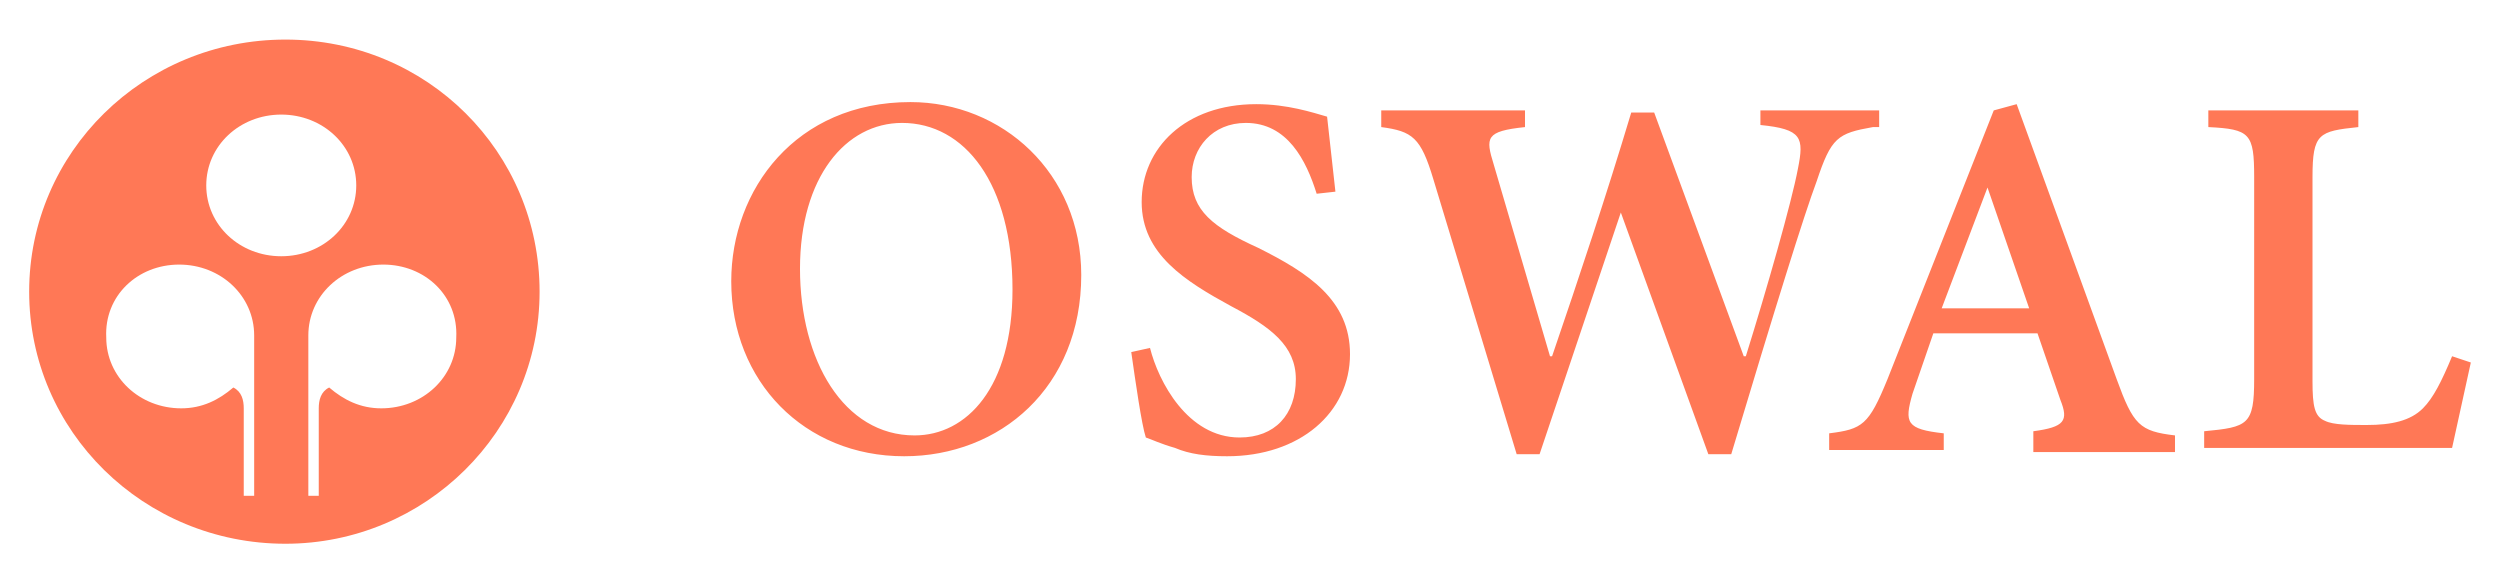
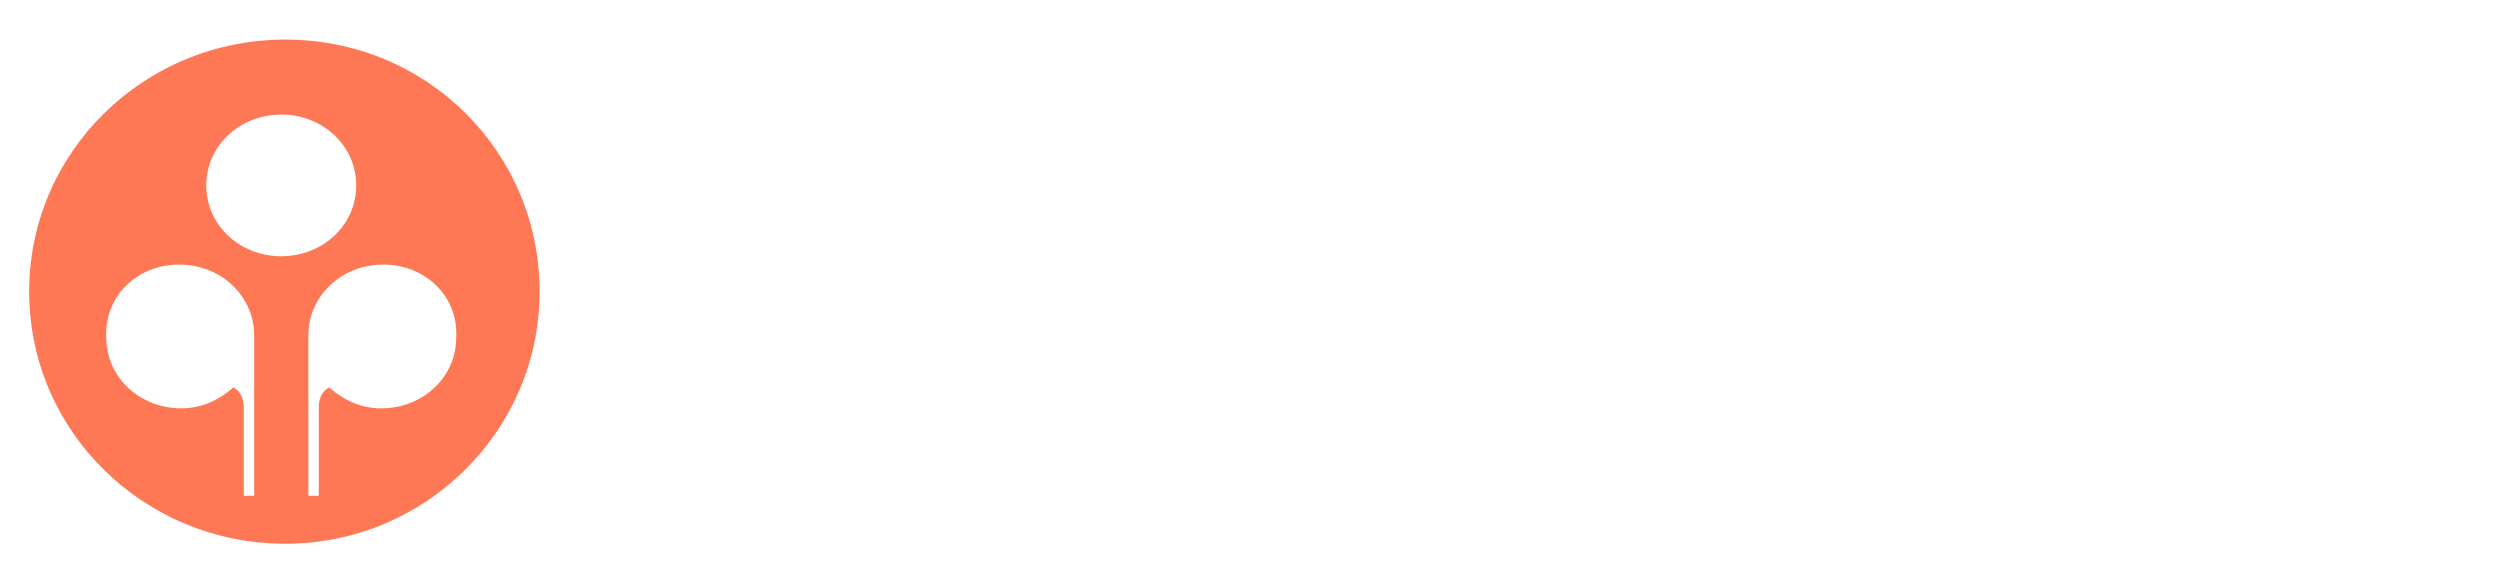
<svg xmlns="http://www.w3.org/2000/svg" viewBox="0 0 120 28" fill="#ff7856">
  <path d="M13.7 1.9c6.8 0 12.2 5.4 12.2 12.1s-5.5 12.1-12.2 12.1C6.9 26.1 1.4 20.7 1.4 14S6.9 1.9 13.7 1.9h0zM8.6 12.7c2 0 3.6 1.5 3.6 3.4v.5 7.2h-.5v-4.2c0-.4-.1-.8-.5-1-.7.6-1.5 1-2.5 1-2 0-3.6-1.5-3.6-3.4-.1-2 1.5-3.5 3.5-3.5h0zm9.8 0c-2 0-3.6 1.5-3.6 3.4v.5 7.2h.5v-4.2c0-.4.1-.8.5-1 .7.6 1.5 1 2.5 1 2 0 3.6-1.5 3.6-3.4.1-2-1.5-3.5-3.5-3.5h0zm-4.9-7.2c2 0 3.6 1.5 3.6 3.4s-1.6 3.4-3.6 3.4-3.6-1.5-3.6-3.4 1.6-3.4 3.6-3.4h0z" fill-rule="evenodd" />
-   <path d="M51.9 13.2c0 5.4-3.9 8.7-8.5 8.7-4.8 0-8.3-3.6-8.3-8.4 0-4.4 3.1-8.6 8.6-8.6 4.4 0 8.2 3.4 8.2 8.3zm-13.5-.3c0 4.4 2.1 8 5.5 8 2.5 0 4.7-2.3 4.7-7 0-5.1-2.3-8-5.3-8-2.7 0-4.9 2.6-4.9 7zm24.8-3.6c-.5-1.6-1.4-3.4-3.4-3.4-1.6 0-2.6 1.2-2.6 2.6 0 1.6 1 2.4 3.2 3.4 2.4 1.2 4.4 2.5 4.4 5.1 0 2.8-2.4 4.9-5.9 4.9-1 0-1.8-.1-2.5-.4-.7-.2-1.1-.4-1.4-.5-.2-.6-.5-2.7-.7-4.1l.9-.2c.4 1.6 1.8 4.3 4.3 4.3 1.7 0 2.7-1.1 2.7-2.8 0-1.6-1.2-2.5-3.1-3.5-2.2-1.2-4.3-2.5-4.3-5 0-2.6 2.1-4.7 5.5-4.7 1.5 0 2.7.4 3.4.6l.4 3.6-.9.1zm26.7-3.2c-1.7.3-2 .5-2.7 2.6-.6 1.6-2 6.1-4.1 13.1H82l-4.2-11.6h0l-3.9 11.6h-1.1l-4-13.2c-.6-2-1-2.3-2.5-2.5v-.8h6.9v.8c-1.9.2-1.9.5-1.5 1.8l2.7 9.2h.1c1.3-3.8 2.6-7.7 3.8-11.7h1.1l4.3 11.7h.1c1-3.2 2.2-7.4 2.5-9 .3-1.5.2-1.9-1.8-2.1v-.7h5.7v.8zm7.7 15.4v-.8c1.5-.2 1.7-.5 1.3-1.5L97.8 16h-5l-1 2.9c-.4 1.4-.3 1.7 1.5 1.9v.8h-5.5v-.8c1.6-.2 1.9-.4 2.8-2.6l5.1-12.9 1.1-.3 4.8 13.2c.8 2.2 1.1 2.5 2.8 2.7v.8h-6.8zM95.4 9h0l-2.2 5.8h4.2l-2-5.8zm23.2 8.4l-.9 4.1h-11.9v-.8c2.1-.2 2.4-.3 2.4-2.5V8.5c0-2.1-.2-2.3-2.2-2.4v-.8h7.2v.8c-1.9.2-2.2.3-2.2 2.4v9.8c0 1.2.1 1.7.6 1.9.4.2 1.2.2 2 .2 1.2 0 2.1-.2 2.7-.8.5-.5.9-1.3 1.4-2.5l.9.3z" />
</svg>